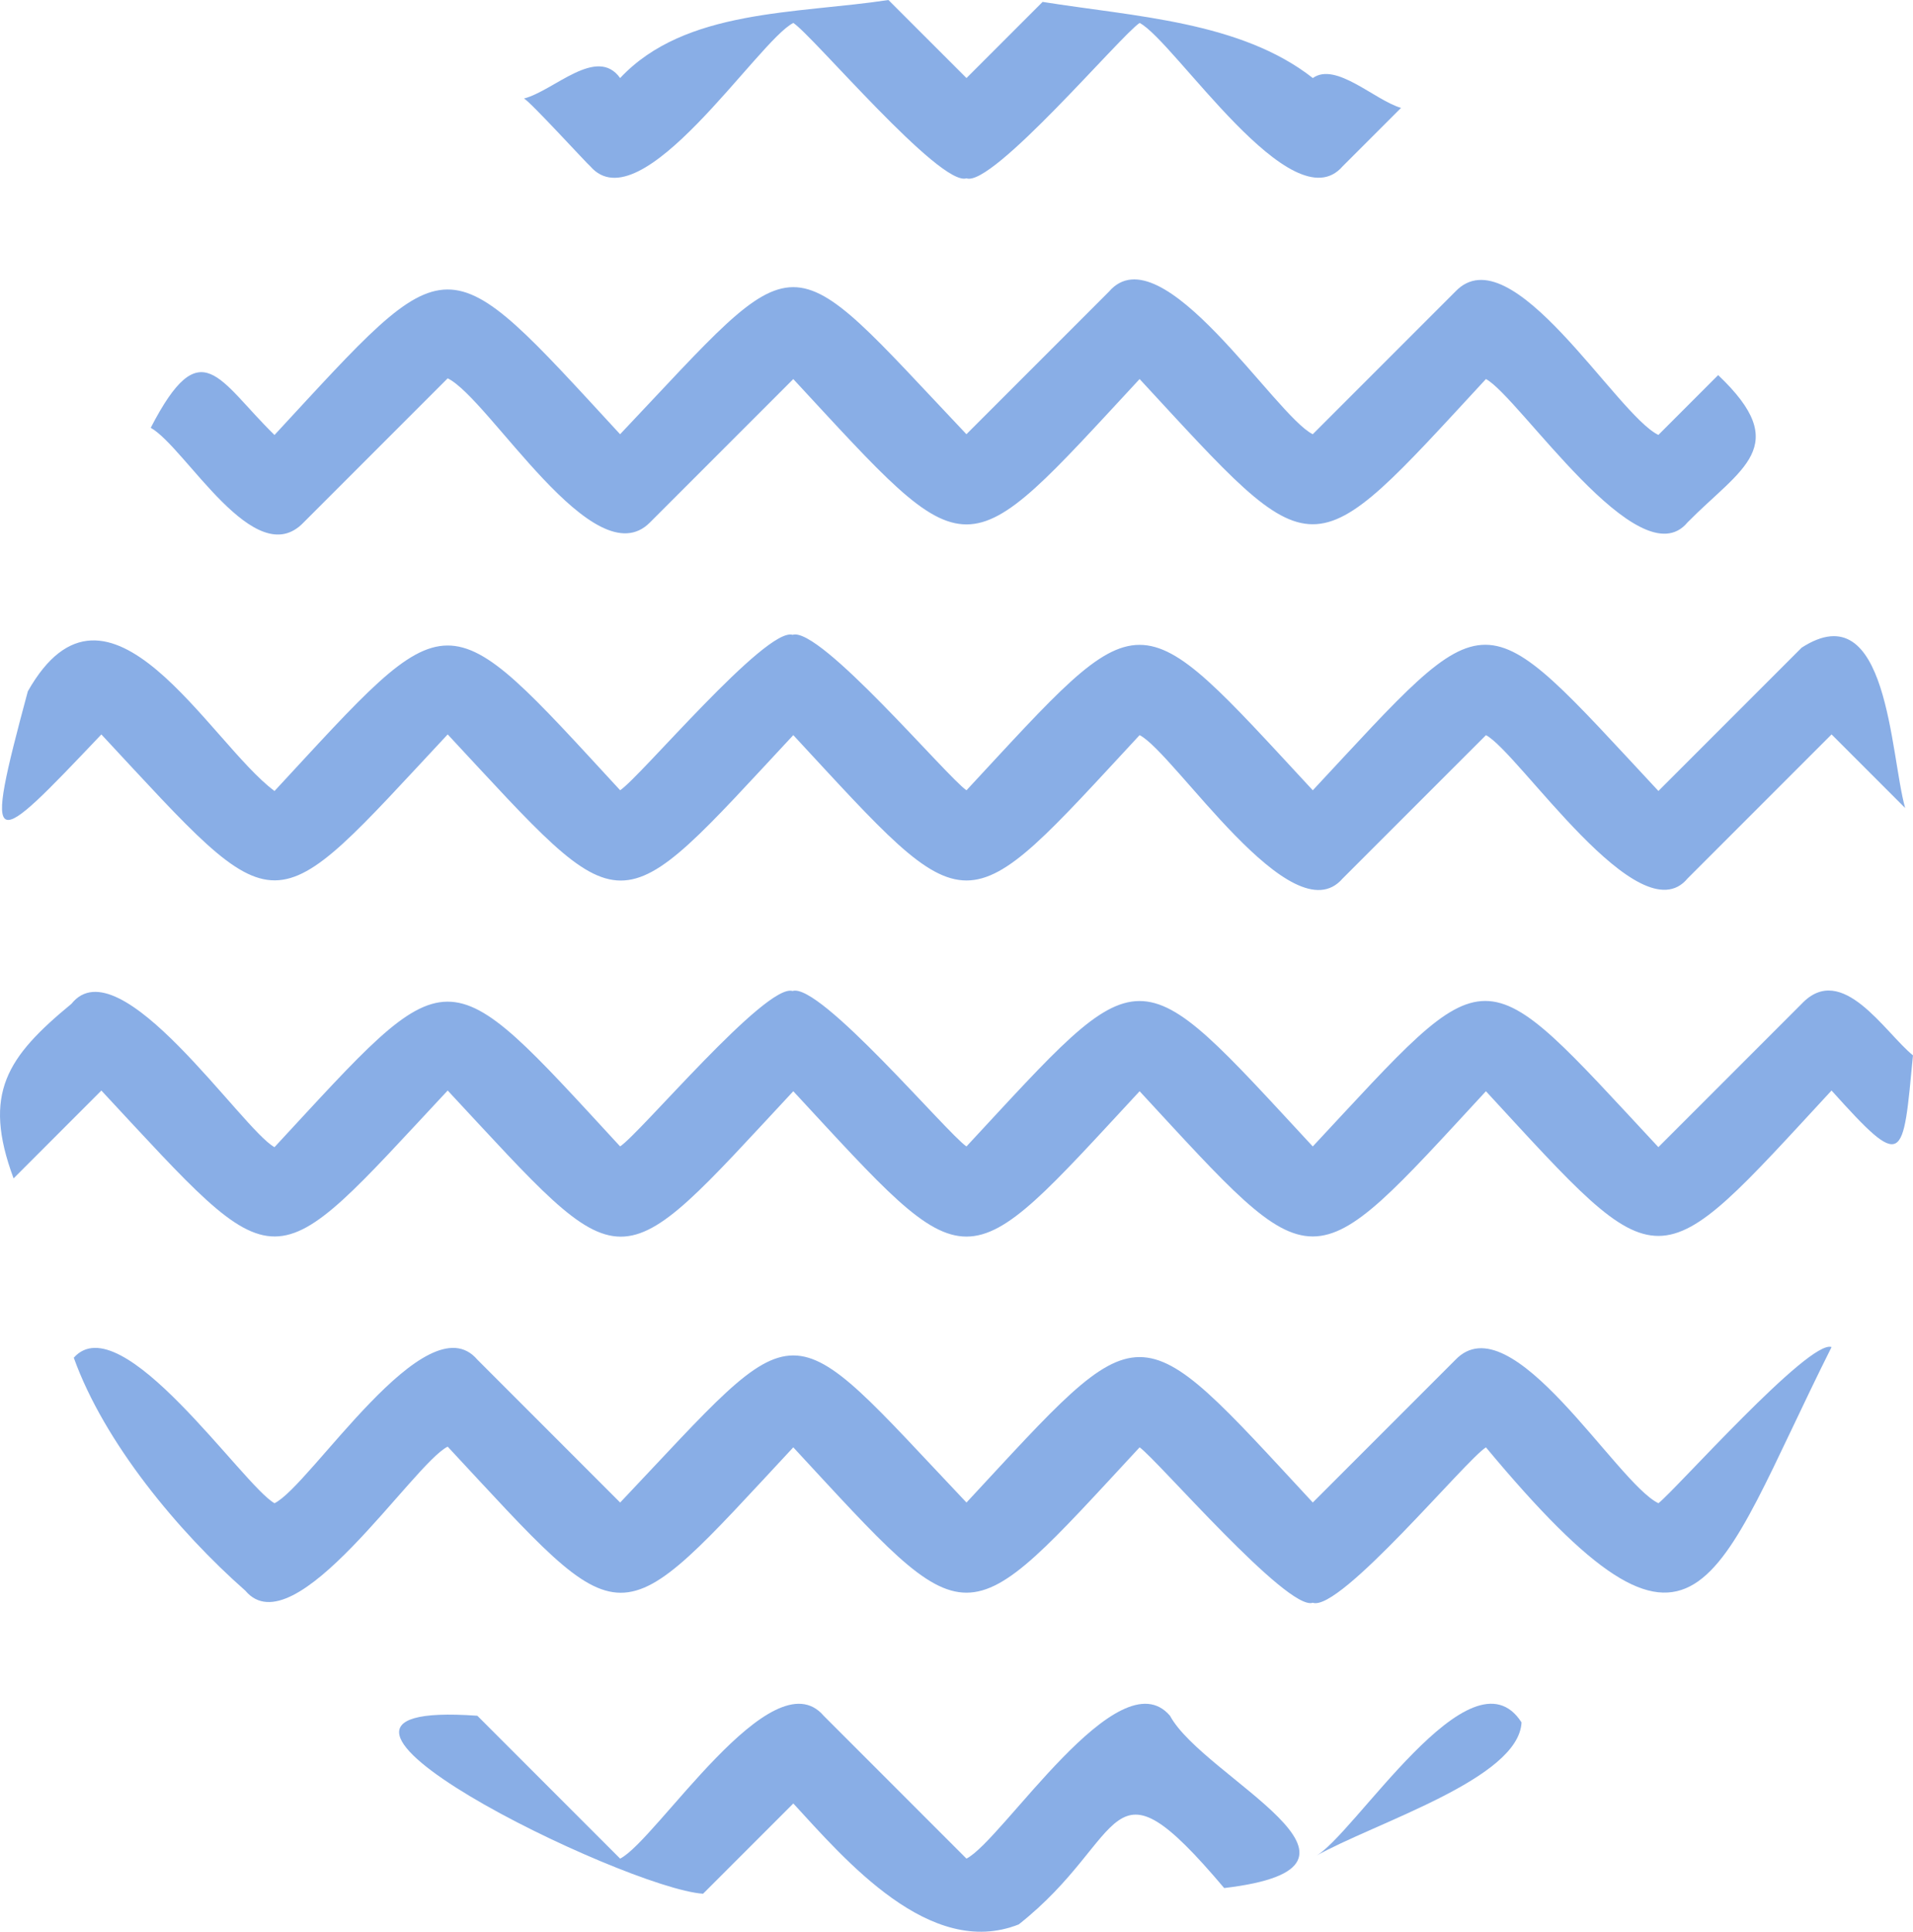
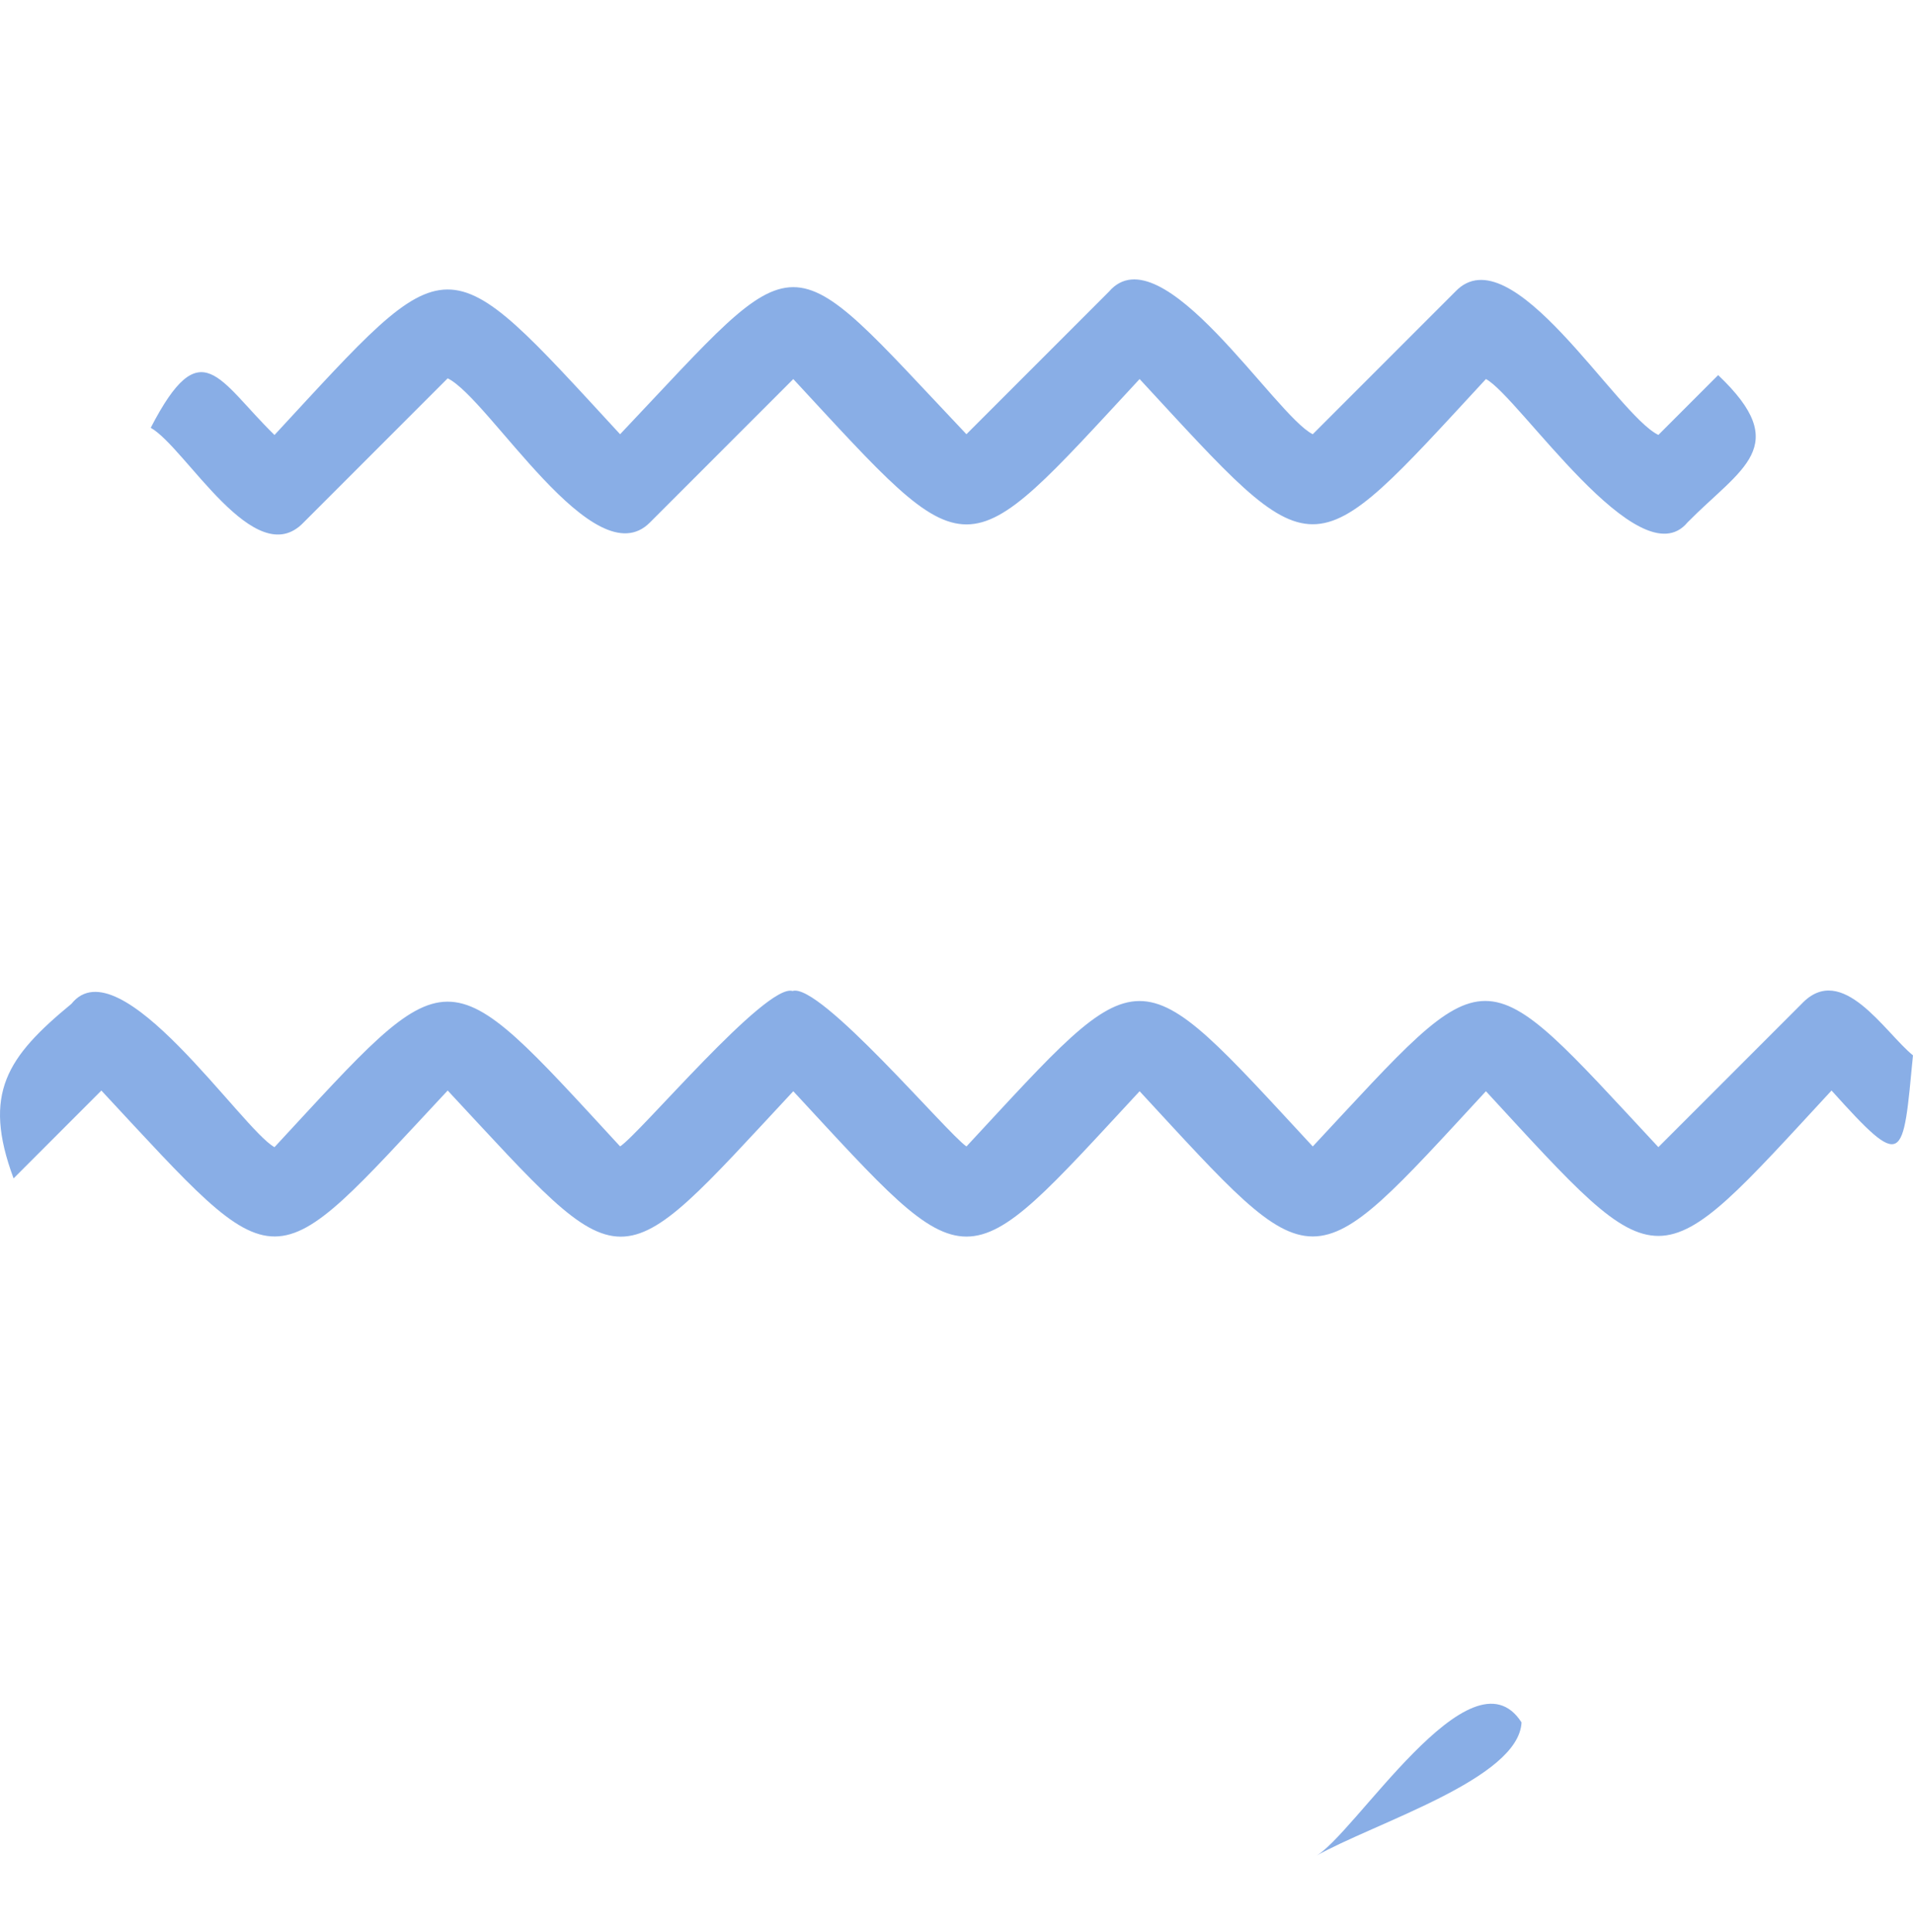
<svg xmlns="http://www.w3.org/2000/svg" x="0px" y="0px" viewBox="0 0 644.85 650.95" style="vertical-align: middle; max-width: 100%;" width="100%" height="100%">
  <g>
-     <path d="M617.4,453.93c-7.47-2.76-52.83,48.42-58.37,52.62c-14.23-6.86-49.57-68.12-68.44-48.3   c0,0-48.06,48.06-48.06,48.06c-60.75-65.49-56.16-65.19-116.74,0.01c-62.64-66.12-54.14-66.05-116.74,0   c0-0.01-48.14-48.15-48.14-48.15c-17.1-20.08-56.28,42.51-68.37,48.38c-10.6-5.89-51.7-67.05-67.67-49.03   c10.27,28.61,35.19,58.57,57.84,78.51c16.55,19.69,56.58-42.8,68.2-48.54c61.09,65.57,55.54,65.64,116.5,0.23   c60.59,65.37,56.23,65.24,116.74,0c5.98,4.21,49.94,55.37,58.37,52.37c9.13,3.23,51.73-48.32,58.38-52.36   C573.36,574.74,576.9,534.65,617.4,453.93z" fill="rgb(137,174,230)">
-     </path>
-     <path d="M198.97,56.03c17.11,19.82,56.52-42.28,68.45-48.3c6.66,4.36,49.44,55.25,58.37,52.36   c8.68,3.1,52.05-48.24,58.37-52.36c11.75,6.15,51.41,68.02,68.44,48.3c0,0,19.68-19.67,19.68-19.67   c-8.85-2.57-21.99-15.61-29.74-10.06C418.21,7.21,382.49,5.6,351.45,0.64c0,0-25.66,25.66-25.66,25.66L299.48,0   c-30.92,4.72-68.54,2.94-90.44,26.3c-7.88-10.99-22.24,4.25-32.41,6.9C178.64,34.12,198.35,55.69,198.97,56.03z" fill="rgb(137,174,230)">
-     </path>
-     <path d="M394.39,578.17c-17.28-20.25-56.47,42.01-68.61,48.14c0,0-48.13-48.14-48.13-48.14   c-17.38-20.25-56.4,42.01-68.61,48.14c0,0-48.13-48.14-48.13-48.14c-81.49-5.86,49.4,58.11,76.08,59.98   c0,0.01,30.43-30.42,30.43-30.42c17.45,18.94,46.06,52.61,75.99,40.75c37.25-29.39,29.09-59.74,69.25-12.25   C474.26,628.94,405.73,599.14,394.39,578.17z" fill="rgb(137,174,230)">
-     </path>
    <path d="M102.37,176.03l48.54-48.54c14.01,6.83,49.39,67.61,68.2,48.55c0,0,48.3-48.3,48.3-48.3   c60.61,65.39,56.23,65.22,116.74-0.01c60.33,65.21,56.37,65.28,116.74,0c11.03,5.83,51.71,67.9,67.95,48.31   c18.07-18.33,35.71-25.57,10.33-49.64c0.01,0-20.15,20.16-20.15,20.16c-14.21-6.85-49.58-68.13-68.44-48.3   c0,0-48.06,48.06-48.06,48.06c-12.64-6.17-51.03-68.52-68.69-48.06c0,0-48.06,48.06-48.06,48.06   c-62.62-66.09-54.14-66.06-116.74,0.01c-60.29-65.34-56.22-64.81-116.5,0.25c-18.93-18.46-24.67-35.45-41.72-2.42   C62.52,150.72,85.94,193.31,102.37,176.03z" fill="rgb(137,174,230)">
    </path>
    <path d="M512.89,580.41c-17.04-26.49-56.91,38.91-69.66,45.19C463.46,614.15,511.96,599.51,512.89,580.41z" fill="rgb(137,174,230)">
-     </path>
-     <path d="M34.17,247.49c61.34,65.86,55.75,65.27,116.74-0.01c61.11,65.59,55.54,65.65,116.5,0.24   c60.6,65.38,56.22,65.24,116.74,0c11.78,6.04,51.39,68.12,68.44,48.31c0,0,48.31-48.3,48.31-48.3c11.03,5.8,51.71,67.91,67.95,48.3   c0.01,0,48.55-48.55,48.55-48.55s24.81,24.81,24.81,24.81c-5.08-17.91-5.73-72.86-34.88-54.05c0,0-48.3,48.3-48.3,48.3   c-61.24-65.7-55.49-65.6-116.5-0.23c-60.74-65.49-56.17-65.2-116.74,0c-6.65-4.54-49.44-55.32-58.62-52.39   c-8.93-2.74-51.54,48.17-58.13,52.37c-60.3-65.35-56.22-64.79-116.5,0.26c-21.89-16.21-56.18-81.24-83.16-33.59   C-5.87,289.57-3.12,286.73,34.17,247.49z" fill="rgb(137,174,230)">
    </path>
    <path d="M34.17,367.49c61.34,65.86,55.75,65.27,116.74-0.01c61.11,65.59,55.54,65.65,116.5,0.24   c60.6,65.38,56.22,65.24,116.74,0c60.32,65.2,56.36,65.3,116.74,0c60.16,65.25,56.28,64.85,116.5-0.24   c24.57,27.3,24.01,23.98,27.45-11.85c-9.43-7.6-23.92-31.73-37.52-17.37c0,0-48.3,48.3-48.3,48.3   c-61.24-65.69-55.49-65.6-116.5-0.23c-60.74-65.49-56.17-65.2-116.74,0c-6.65-4.54-49.44-55.33-58.62-52.39   c-8.93-2.74-51.53,48.17-58.13,52.37c-60.3-65.35-56.22-64.79-116.5,0.26c-10.92-5.95-52.28-68.58-68.44-48.31   C2.46,356.09-6.08,368.41,4.58,397.09C4.57,397.09,34.17,367.49,34.17,367.49z" fill="rgb(137,174,230)">
    </path>
  </g>
</svg>